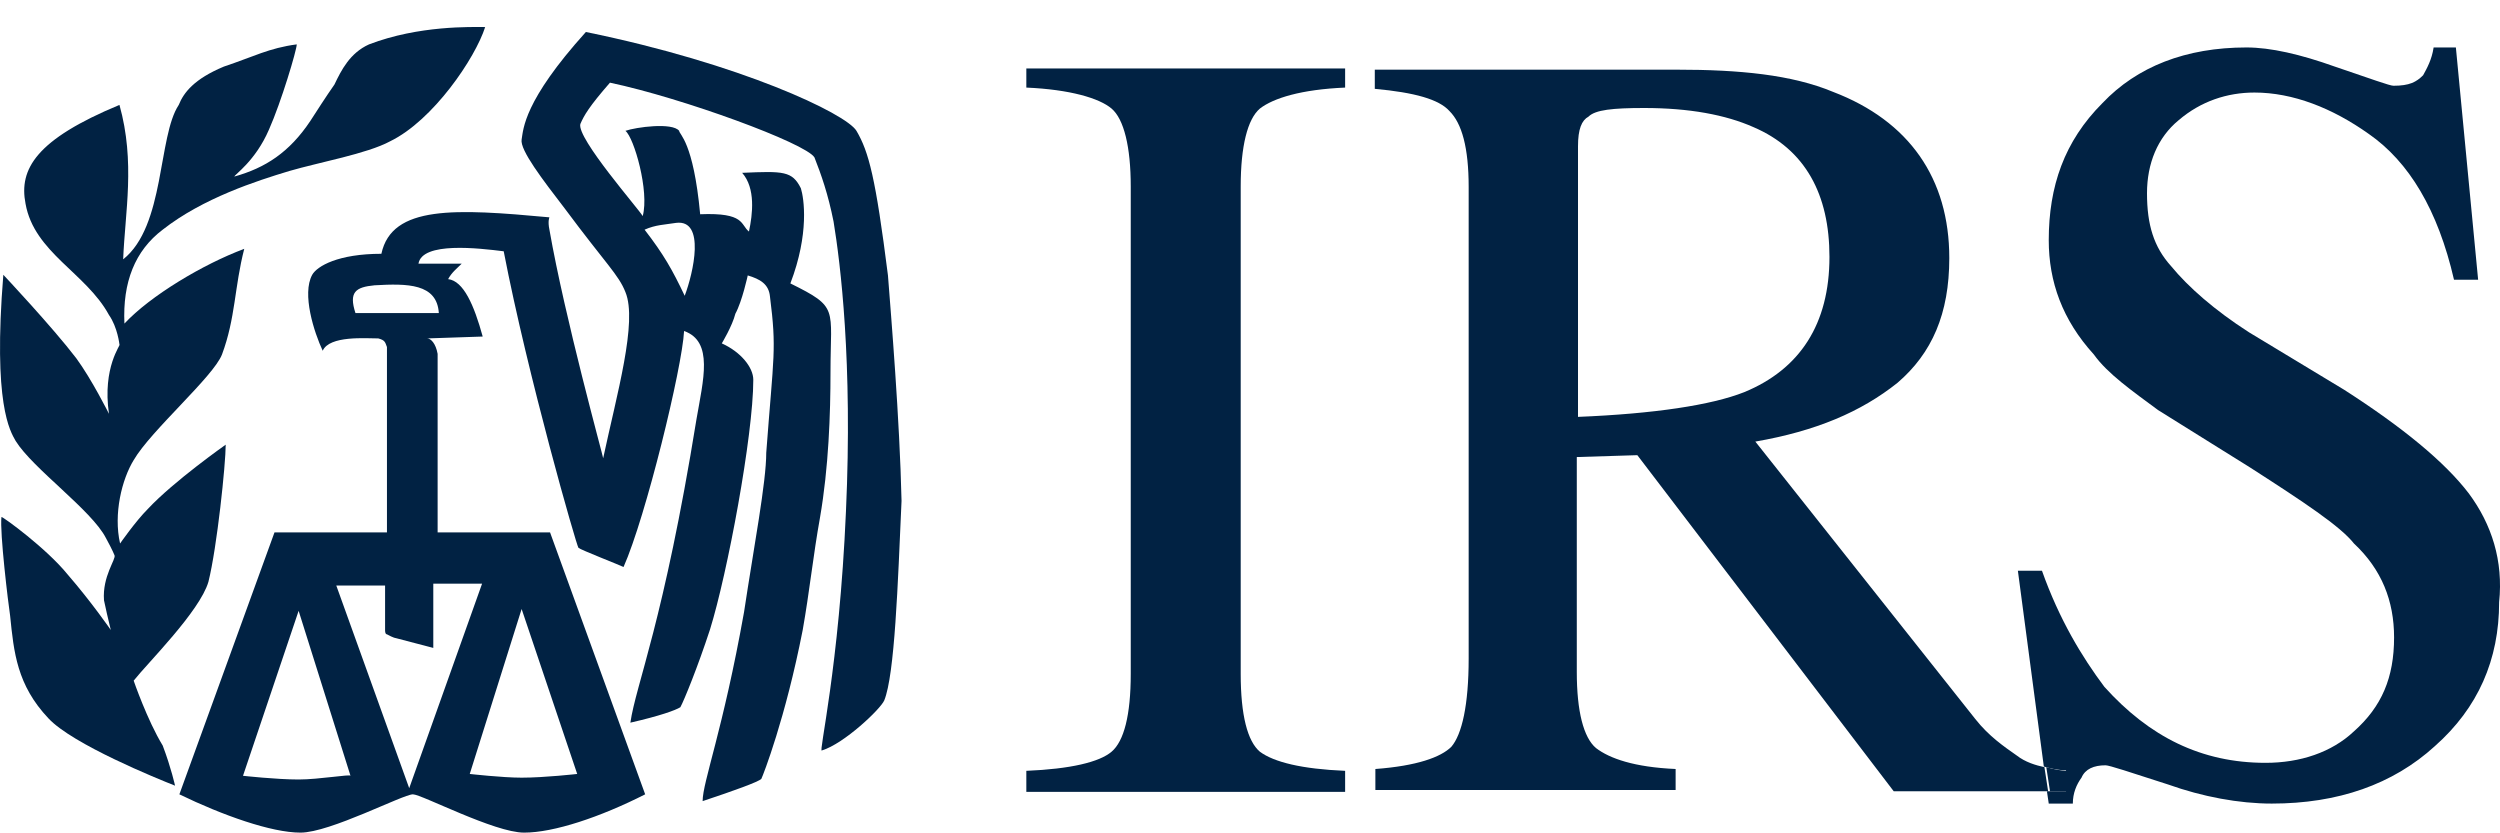
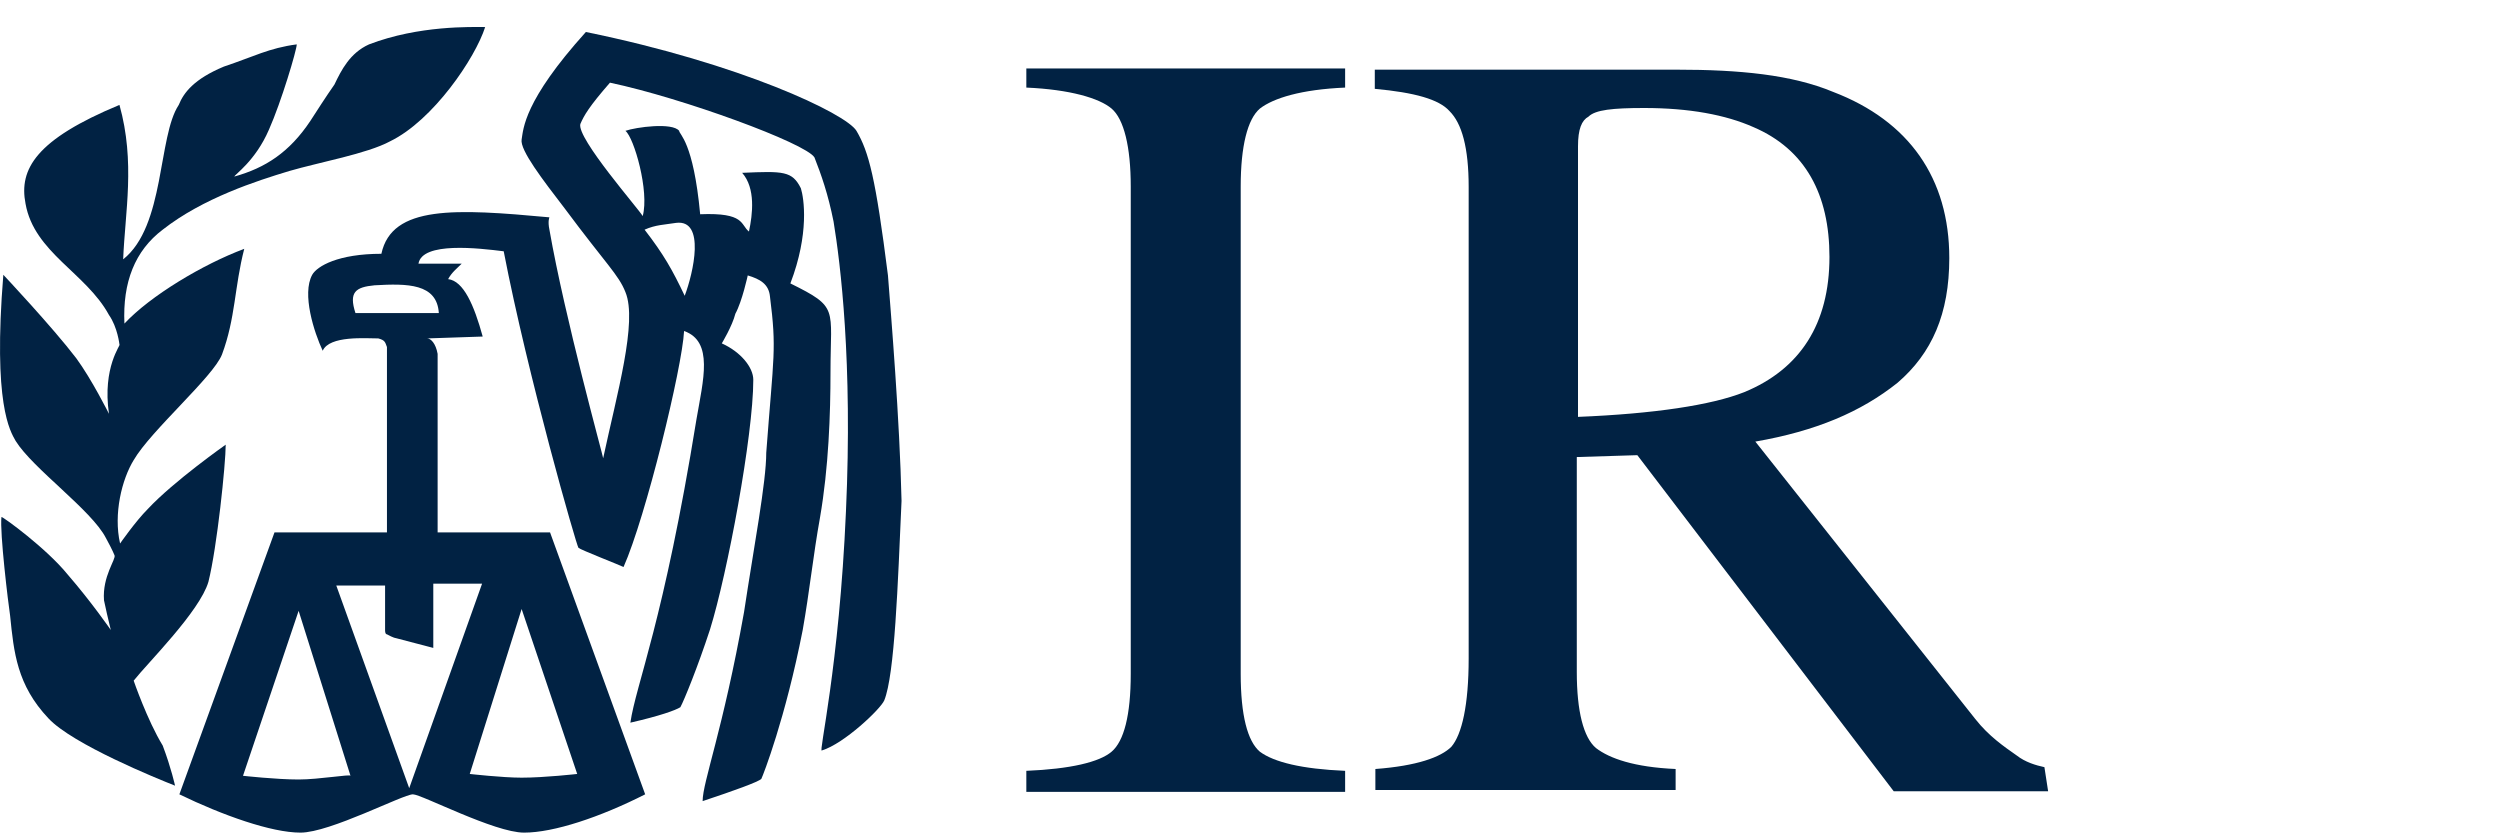
<svg xmlns="http://www.w3.org/2000/svg" width="60" height="20" viewBox="0 0 60 20" fill="none">
  <path d="M24.632 2.102C25.67 2.147 26.382 2.354 26.678 2.606C26.975 2.859 27.138 3.526 27.138 4.475V16.173C27.138 17.166 26.975 17.789 26.678 18.041C26.382 18.293 25.685 18.456 24.632 18.5V19.005H32.283V18.5C31.245 18.456 30.578 18.293 30.237 18.041C29.94 17.789 29.777 17.166 29.777 16.173V4.475C29.777 3.511 29.94 2.859 30.237 2.606C30.563 2.354 31.23 2.147 32.283 2.102V1.643H24.632V2.102Z" fill="#012243" />
  <path d="M48.399 18.13C48.103 17.922 47.732 17.67 47.406 17.255L42.128 10.598C43.581 10.346 44.663 9.886 45.538 9.189C46.368 8.478 46.783 7.529 46.783 6.194C46.783 4.282 45.819 2.903 43.996 2.206C43.002 1.791 41.742 1.672 40.245 1.672H32.995V2.132C33.958 2.221 34.536 2.384 34.788 2.666C35.085 2.962 35.248 3.541 35.248 4.489V15.802C35.248 16.929 35.085 17.626 34.833 17.922C34.581 18.174 34.003 18.382 33.009 18.456V18.96H40.215V18.456C39.222 18.412 38.629 18.204 38.302 17.952C38.006 17.7 37.843 17.077 37.843 16.128V10.969L39.296 10.924L45.449 18.99H49.155L49.066 18.412C48.859 18.367 48.607 18.293 48.399 18.13ZM37.872 10.005V3.511C37.872 3.096 37.961 2.888 38.124 2.799C38.288 2.636 38.703 2.592 39.459 2.592C40.541 2.592 41.416 2.755 42.083 3.051C43.329 3.585 43.907 4.667 43.907 6.165C43.907 7.781 43.195 8.863 41.861 9.412C41.075 9.723 39.696 9.931 37.872 10.005Z" fill="#012243" />
-   <path d="M59.252 11.843C58.674 11.087 57.666 10.257 56.257 9.353L53.974 7.974C53.144 7.44 52.521 6.891 52.106 6.387C51.691 5.928 51.528 5.394 51.528 4.638C51.528 3.926 51.78 3.303 52.284 2.888C52.818 2.429 53.455 2.221 54.107 2.221C55.027 2.221 55.976 2.592 56.85 3.214C57.814 3.882 58.511 5.038 58.896 6.713H59.475L58.941 1.139H58.407C58.363 1.435 58.244 1.643 58.155 1.806C57.992 1.969 57.829 2.058 57.443 2.058C57.355 2.058 56.91 1.895 56.035 1.598C55.205 1.302 54.493 1.139 53.915 1.139C52.462 1.139 51.29 1.598 50.46 2.473C49.541 3.392 49.17 4.475 49.17 5.765C49.17 6.758 49.496 7.677 50.252 8.507C50.579 8.967 51.172 9.382 51.794 9.842L54.004 11.221C55.294 12.051 56.168 12.629 56.495 13.044C57.162 13.667 57.458 14.423 57.458 15.298C57.458 16.262 57.162 16.959 56.495 17.552C55.961 18.056 55.205 18.308 54.374 18.308C52.832 18.308 51.587 17.685 50.505 16.484C49.971 15.772 49.422 14.868 49.007 13.697H48.429L49.052 18.397C49.215 18.441 49.378 18.486 49.585 18.486V18.99H49.126L49.17 19.286H49.748C49.748 19.034 49.837 18.827 49.956 18.664C50.045 18.456 50.252 18.367 50.534 18.367C50.623 18.367 51.112 18.53 52.032 18.827C52.862 19.123 53.737 19.286 54.523 19.286C56.109 19.286 57.429 18.827 58.437 17.907C59.475 16.988 59.979 15.832 59.979 14.453C60.083 13.46 59.801 12.585 59.252 11.843Z" fill="#012243" />
-   <path d="M49.645 18.5C49.437 18.5 49.274 18.456 49.111 18.412L49.2 18.99H49.66C49.645 19.005 49.645 18.5 49.645 18.5Z" fill="#012243" />
  <path d="M20.555 3.14C20.303 2.725 17.768 1.524 14.061 0.768C12.563 2.429 12.563 3.096 12.519 3.348C12.475 3.6 13.023 4.312 13.557 5.008C14.55 6.343 14.847 6.595 15.01 7.01C15.306 7.722 14.802 9.471 14.476 10.998C14.476 10.954 13.557 7.633 13.186 5.512C13.142 5.305 13.186 5.216 13.186 5.216C10.933 5.008 9.405 4.919 9.153 6.091C8.116 6.091 7.611 6.387 7.493 6.595C7.241 7.054 7.537 7.974 7.745 8.418C7.908 8.048 8.783 8.122 9.079 8.122C9.242 8.166 9.242 8.211 9.287 8.329V12.777H6.588L4.305 19.064C5.343 19.568 6.514 19.983 7.211 19.983C7.923 19.983 9.672 19.064 9.91 19.064C10.117 19.064 11.867 19.983 12.578 19.983C13.29 19.983 14.402 19.613 15.484 19.064L13.201 12.777C13.201 12.777 10.829 12.777 10.503 12.777C10.503 11.784 10.503 9.53 10.503 8.493C10.458 8.241 10.34 8.122 10.251 8.122L11.585 8.077C11.377 7.321 11.125 6.743 10.755 6.699C10.844 6.535 10.962 6.447 11.081 6.328H10.043C10.132 5.794 11.496 5.957 12.089 6.031C12.667 9.026 13.839 13.104 13.883 13.148C13.928 13.193 14.877 13.563 14.965 13.608C15.499 12.407 16.374 8.819 16.418 7.944C17.13 8.196 16.878 9.115 16.715 10.064C15.929 14.927 15.262 16.425 15.129 17.344C15.84 17.181 16.211 17.047 16.329 16.973C16.418 16.81 16.745 16.01 17.041 15.105C17.456 13.771 18.079 10.45 18.079 9.115C18.079 8.819 17.782 8.448 17.323 8.241C17.323 8.241 17.575 7.825 17.649 7.529C17.812 7.232 17.946 6.61 17.946 6.61C18.242 6.699 18.45 6.817 18.479 7.114C18.642 8.404 18.568 8.493 18.39 10.865C18.39 11.576 18.094 13.118 17.857 14.69C17.352 17.522 16.863 18.767 16.863 19.227C17.619 18.975 18.198 18.767 18.272 18.693C18.316 18.604 18.85 17.24 19.265 15.12C19.428 14.201 19.517 13.326 19.68 12.422C19.888 11.221 19.932 9.931 19.932 8.923C19.932 7.381 20.14 7.381 18.969 6.802C19.428 5.601 19.295 4.756 19.221 4.519C19.013 4.104 18.805 4.104 17.812 4.148C18.138 4.519 18.064 5.142 17.975 5.557C17.768 5.394 17.886 5.097 16.804 5.142C16.641 3.392 16.3 3.229 16.3 3.14C16.137 2.933 15.262 3.051 15.01 3.14C15.217 3.303 15.588 4.593 15.425 5.186C15.336 5.023 13.839 3.318 13.928 2.977C14.017 2.77 14.135 2.562 14.639 1.984C16.389 2.354 19.339 3.437 19.547 3.778C19.71 4.193 19.873 4.653 20.006 5.32C20.169 6.313 20.466 8.685 20.303 12.273C20.14 16.024 19.636 18.1 19.725 18.011C20.259 17.848 21.133 17.018 21.222 16.81C21.474 16.188 21.548 14.023 21.637 12.021C21.593 10.064 21.385 7.573 21.311 6.61C21.015 4.267 20.852 3.644 20.555 3.14ZM7.167 18.708C6.633 18.708 5.832 18.619 5.832 18.619L7.167 14.66L8.412 18.619C8.412 18.575 7.656 18.708 7.167 18.708ZM13.853 18.575C13.853 18.575 13.068 18.664 12.519 18.664C12.059 18.664 11.274 18.575 11.274 18.575L12.519 14.616L13.853 18.575ZM10.399 15.55V14.008H11.57L9.821 18.916L8.071 14.053H9.242V15.135C9.242 15.135 9.242 15.224 9.287 15.224C9.45 15.313 9.494 15.313 9.494 15.313L10.399 15.55ZM10.532 7.514H8.531C8.368 7.01 8.531 6.891 8.99 6.847C9.776 6.802 10.488 6.802 10.532 7.514ZM16.226 5.349C16.937 5.26 16.641 6.55 16.433 7.099C16.137 6.476 15.929 6.106 15.47 5.512C15.736 5.394 15.944 5.394 16.226 5.349Z" fill="#012243" />
  <path d="M3.208 16.336C3.534 15.921 4.794 14.675 5.002 13.964C5.21 13.133 5.417 11.132 5.417 10.672C5.417 10.672 4.172 11.547 3.549 12.214C3.252 12.511 2.882 13.044 2.882 13.044C2.719 12.333 2.926 11.502 3.208 11.043C3.623 10.331 5.121 9.041 5.328 8.507C5.654 7.633 5.625 6.891 5.862 5.972C4.869 6.343 3.608 7.099 2.986 7.766C2.941 6.773 3.238 6.017 3.905 5.512C4.869 4.756 6.158 4.341 6.944 4.104C7.656 3.896 8.812 3.689 9.361 3.392C10.399 2.888 11.407 1.391 11.644 0.649C11.318 0.649 10.058 0.605 8.857 1.065C8.397 1.272 8.19 1.687 8.027 2.028C7.819 2.325 7.611 2.651 7.448 2.903C6.944 3.659 6.366 4.03 5.625 4.237C5.625 4.193 6.129 3.867 6.455 3.111C6.752 2.443 7.122 1.198 7.122 1.065C6.455 1.153 6.084 1.361 5.373 1.598C4.661 1.895 4.409 2.221 4.29 2.518C3.786 3.274 3.964 5.423 2.956 6.224C3 5.097 3.252 3.896 2.867 2.518C0.865 3.348 0.45 4.059 0.613 4.89C0.821 6.061 2.066 6.55 2.615 7.559C2.823 7.855 2.867 8.27 2.867 8.27C2.911 8.27 2.452 8.804 2.615 9.931C2.615 9.931 2.2 9.1 1.829 8.596C1.251 7.84 0.08 6.595 0.08 6.595C-0.172 9.708 0.243 10.346 0.376 10.583C0.791 11.25 2.2 12.244 2.541 12.911C2.704 13.207 2.748 13.326 2.748 13.326C2.793 13.415 2.452 13.83 2.496 14.408C2.541 14.616 2.585 14.823 2.659 15.12C2.659 15.12 2.2 14.453 1.622 13.786C1.117 13.163 0.08 12.407 0.035 12.407C-0.009 12.777 0.198 14.482 0.243 14.779C0.332 15.654 0.406 16.44 1.162 17.24C1.74 17.863 3.786 18.693 4.201 18.856C4.201 18.856 4.112 18.441 3.905 17.893C3.534 17.285 3.208 16.336 3.208 16.336Z" fill="#012243" />
</svg>